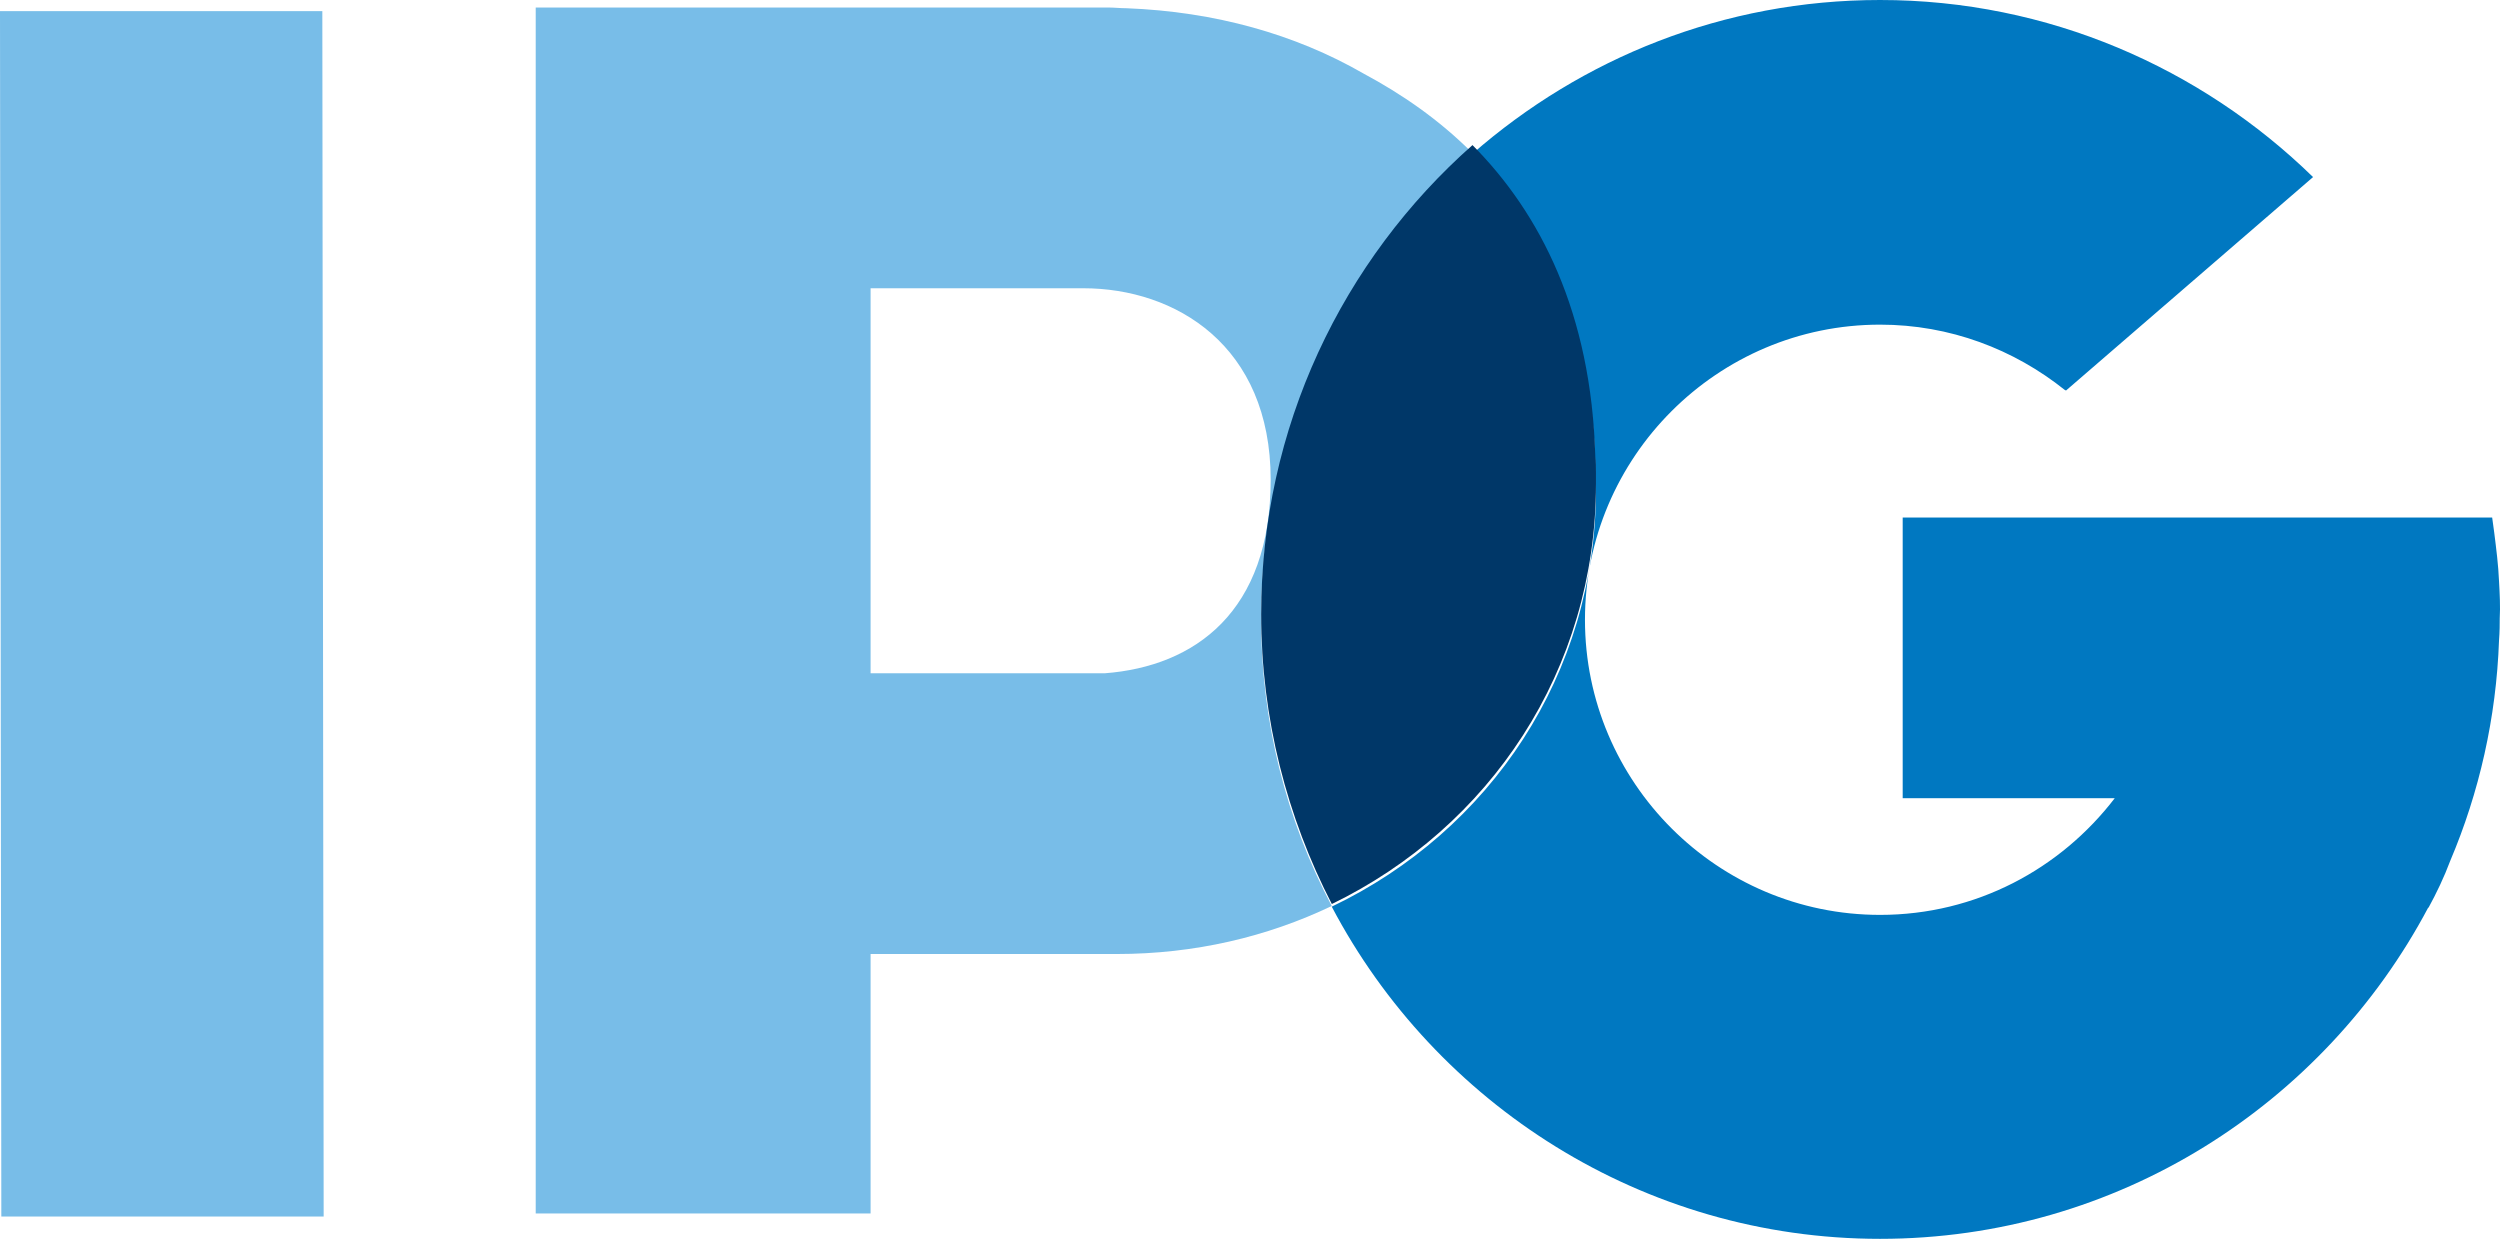
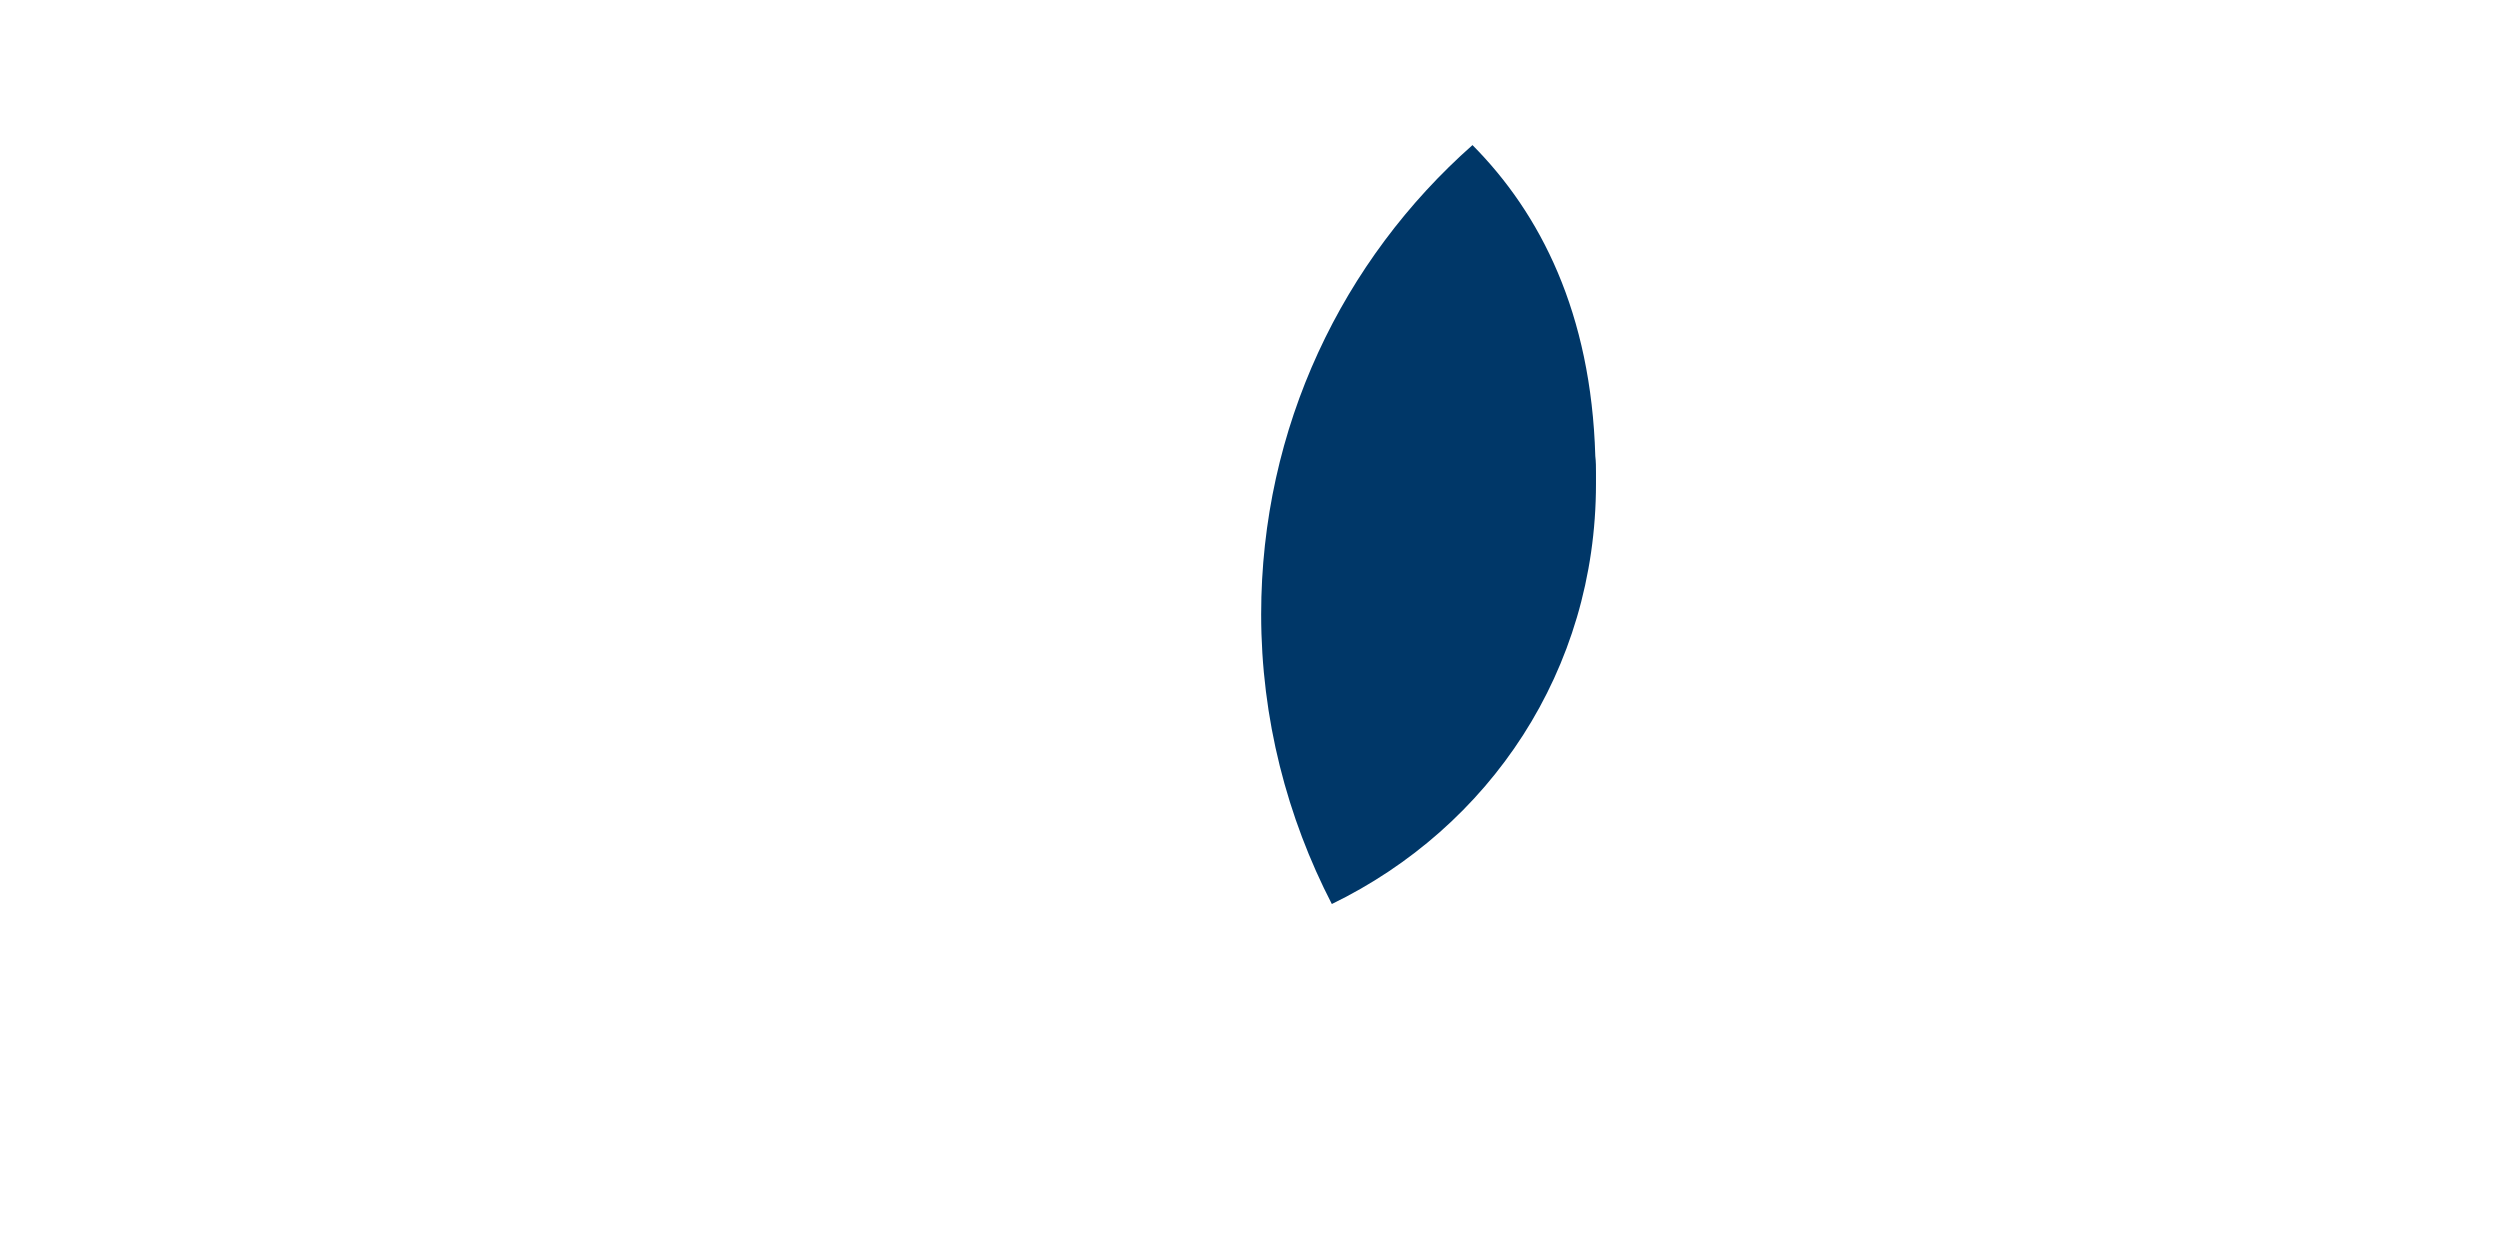
<svg xmlns="http://www.w3.org/2000/svg" width="224px" height="111px" viewBox="0 0 224 111" version="1.1">
  <title>proxy-image</title>
  <g id="Page-1" stroke="none" stroke-width="1" fill="none" fill-rule="evenodd">
    <g id="Artboard" transform="translate(-38, -85)" fill-rule="nonzero">
      <g id="proxy-image" transform="translate(38, 85)">
        <g id="Group" transform="translate(48, 0)">
-           <path d="M83.929,13.714 C80.916,10.7 77.596,8.425 74.153,6.58 C68.066,3.075 60.872,1.045 52.94,0.738 C52.387,0.738 51.833,0.676 51.403,0.676 L48.328,0.676 L0,0.676 L0,108.725 L30.005,108.725 L30.005,108.725 L30.005,108.725 L30.005,85.479 C33.08,85.479 52.079,85.479 52.079,85.479 C59.027,85.479 65.545,83.942 71.324,81.175 C67.266,73.488 64.991,64.694 64.991,55.408 C64.991,38.865 72.37,23.922 83.929,13.714 M50.972,60.327 C50.542,60.327 50.112,60.327 49.681,60.327 L30.005,60.327 L30.005,25.828 L49.066,25.828 L49.066,25.828 C57.305,25.828 65.852,30.932 65.852,42.986 C65.852,54.793 59.089,59.712 50.972,60.327" id="Shape" fill="#78BDE8" />
-           <path d="M175.913,52.087 C175.852,50.611 175.667,49.197 175.483,47.721 C175.36,46.86 175.298,46.368 175.298,46.368 L175.298,46.368 L175.298,46.368 L137.791,46.368 L125.924,46.368 L125.924,46.368 L122.481,46.368 L122.481,71.52 L141.481,71.52 C136.623,77.854 129.06,81.974 120.452,81.974 C105.88,81.974 94.013,70.105 94.013,55.531 C94.013,40.956 105.88,29.088 120.452,29.088 C126.724,29.088 132.442,31.301 136.992,34.93 L137.115,34.991 L159.25,15.866 C149.228,6.088 135.516,0 120.452,0 C106.433,0 93.706,5.227 83.929,13.775 C90.016,19.863 94.566,28.657 94.935,41.448 C94.935,41.94 94.997,42.432 94.997,42.924 L94.997,43.047 L94.997,43.047 C94.997,43.355 94.997,43.601 94.997,43.908 C94.997,60.45 85.466,74.471 71.324,81.236 C80.609,98.885 99.178,111 120.452,111 C141.727,111 160.234,98.947 169.58,81.298 L169.58,81.359 C170.318,80.006 170.994,78.592 171.547,77.116 C174.13,71.028 175.667,64.325 175.913,57.376 C175.975,56.576 175.975,55.9 175.975,55.408 C176.036,54.362 175.975,53.194 175.913,52.087" id="Path" fill="#0078C1" />
-         </g>
+           </g>
        <path d="M143,43.346 C143,43.036 143,42.789 143,42.479 L143,42.479 L143,42.355 C143,41.86 143,41.364 142.939,40.869 C142.57,28.049 138.02,19.131 131.934,13 C120.316,23.281 113,38.268 113,55.051 C113,64.403 115.336,73.259 119.332,81 C133.471,74.126 143,60.067 143,43.346" id="Path" fill="#003768" />
-         <polygon id="Path" fill="#78BDE8" points="0 1 0.119 109 29 109 28.881 1" />
      </g>
    </g>
  </g>
</svg>